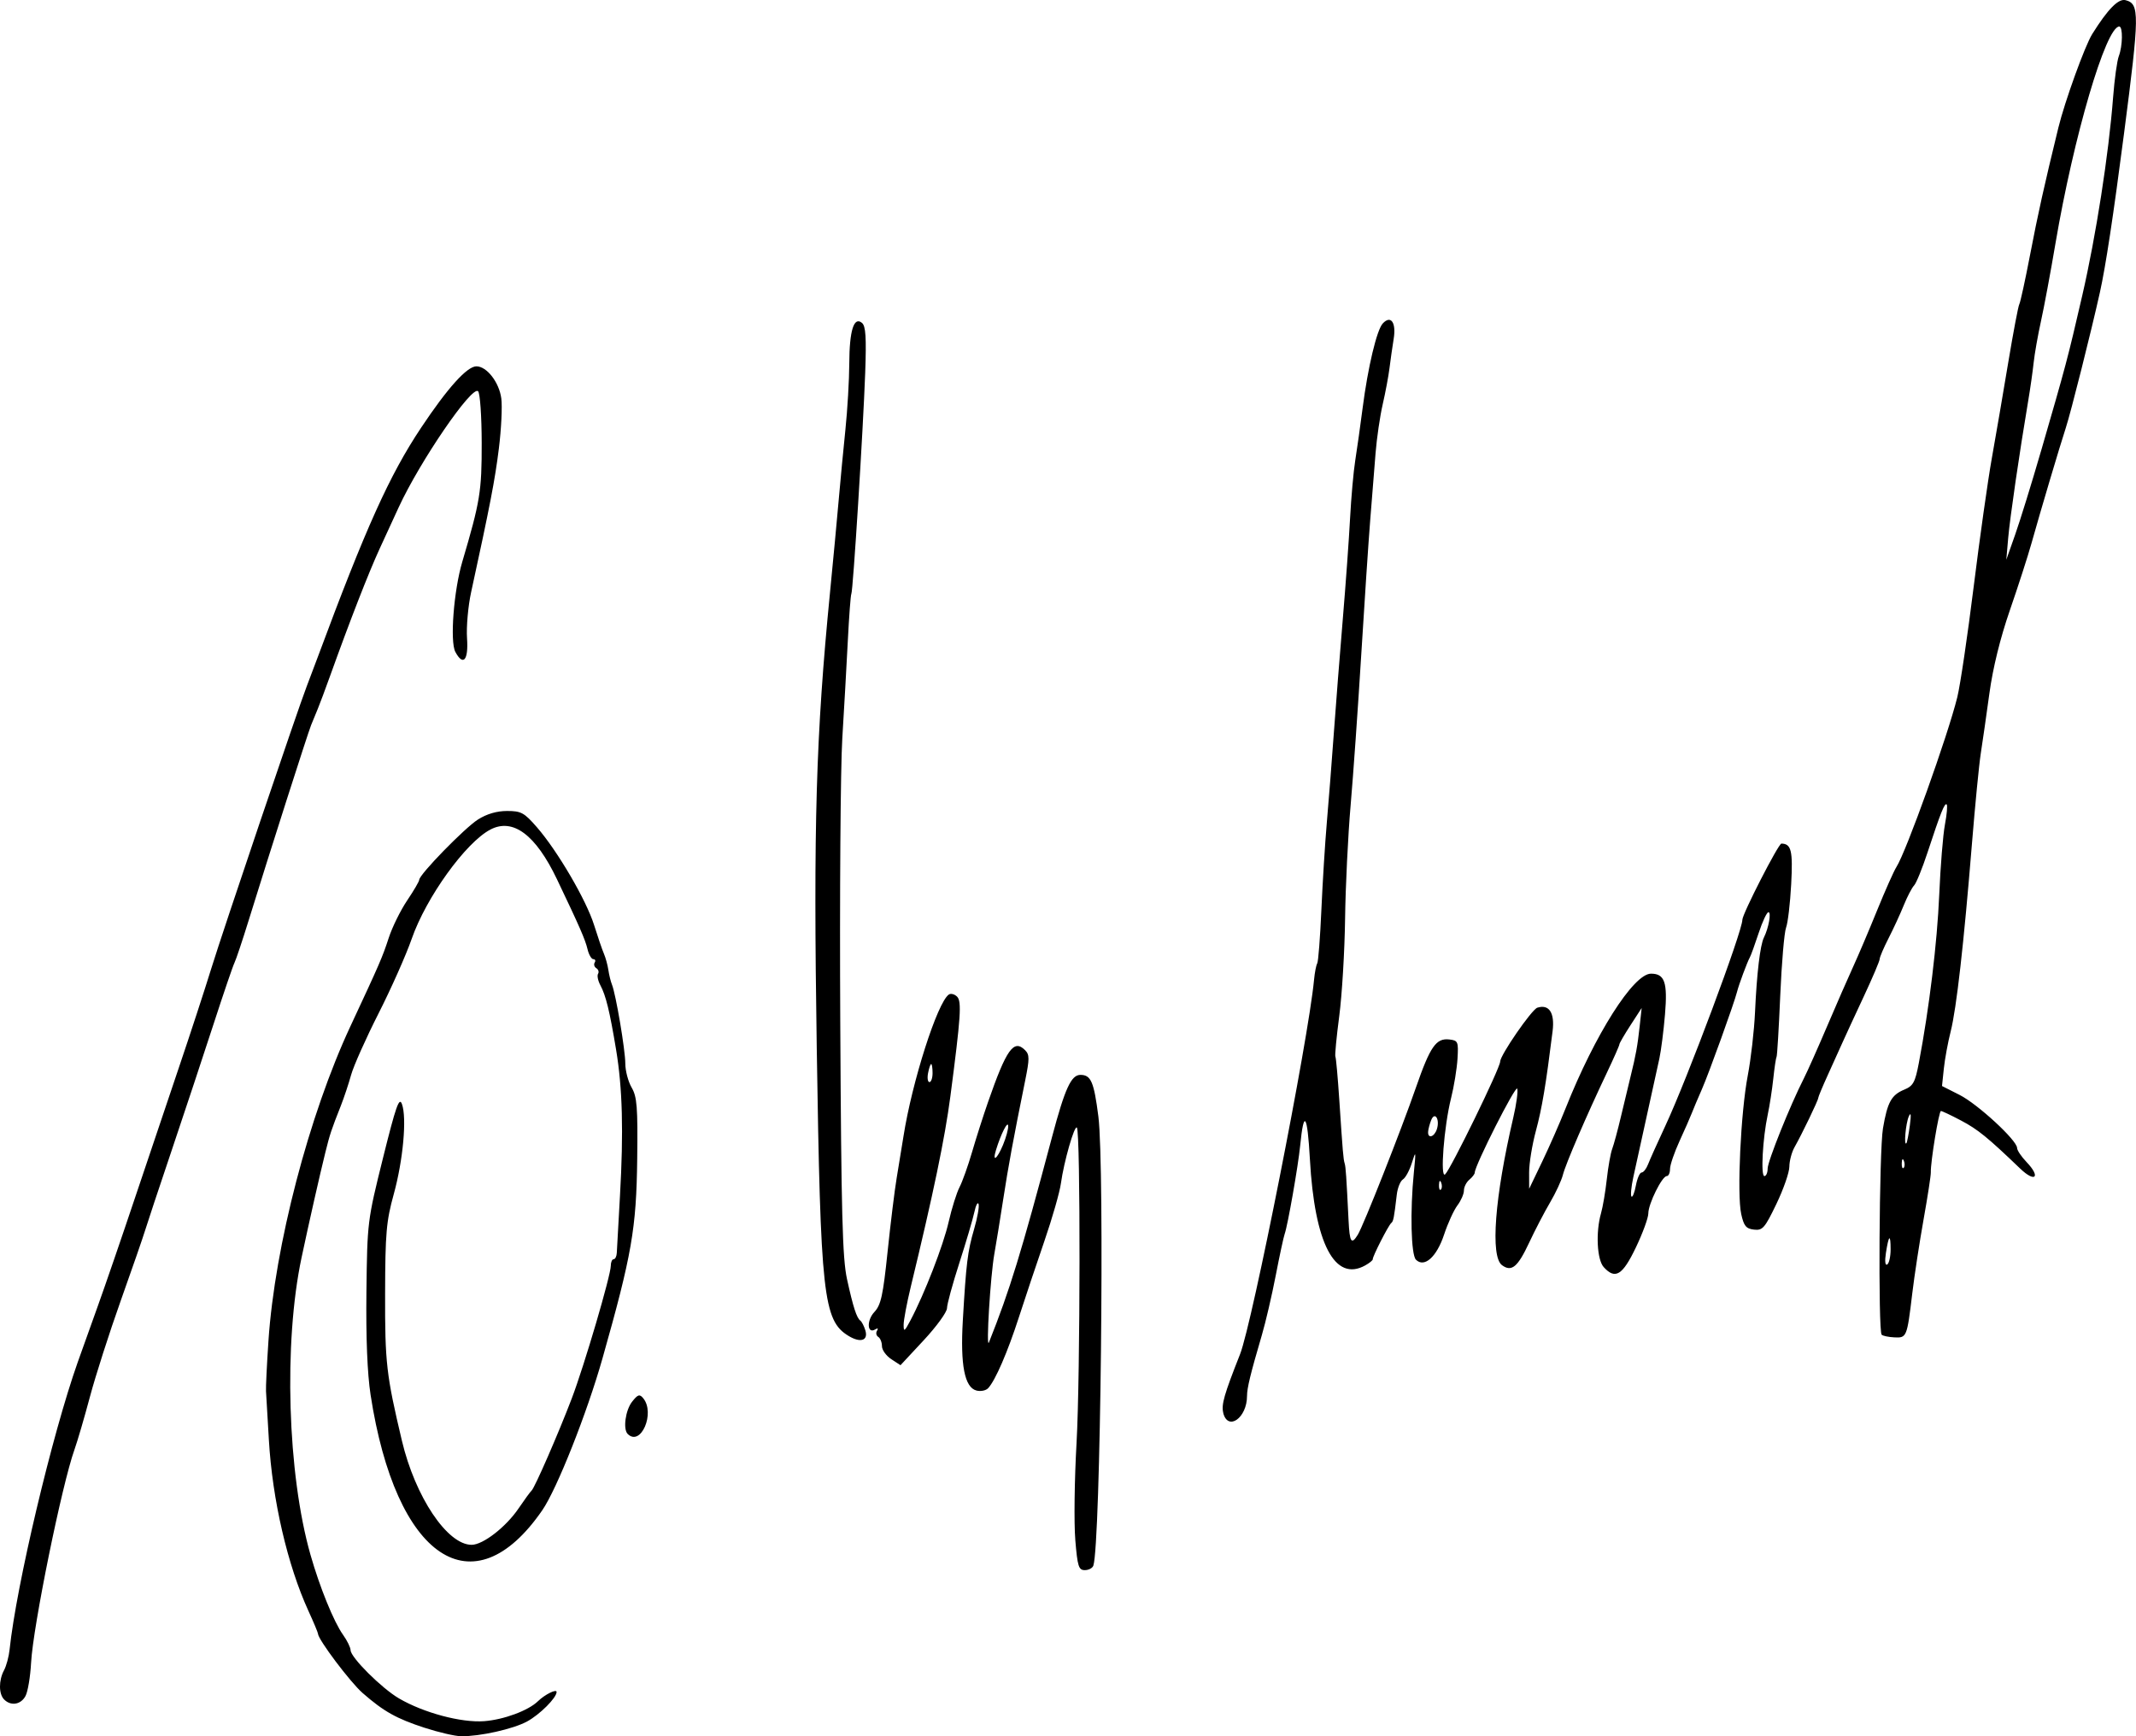
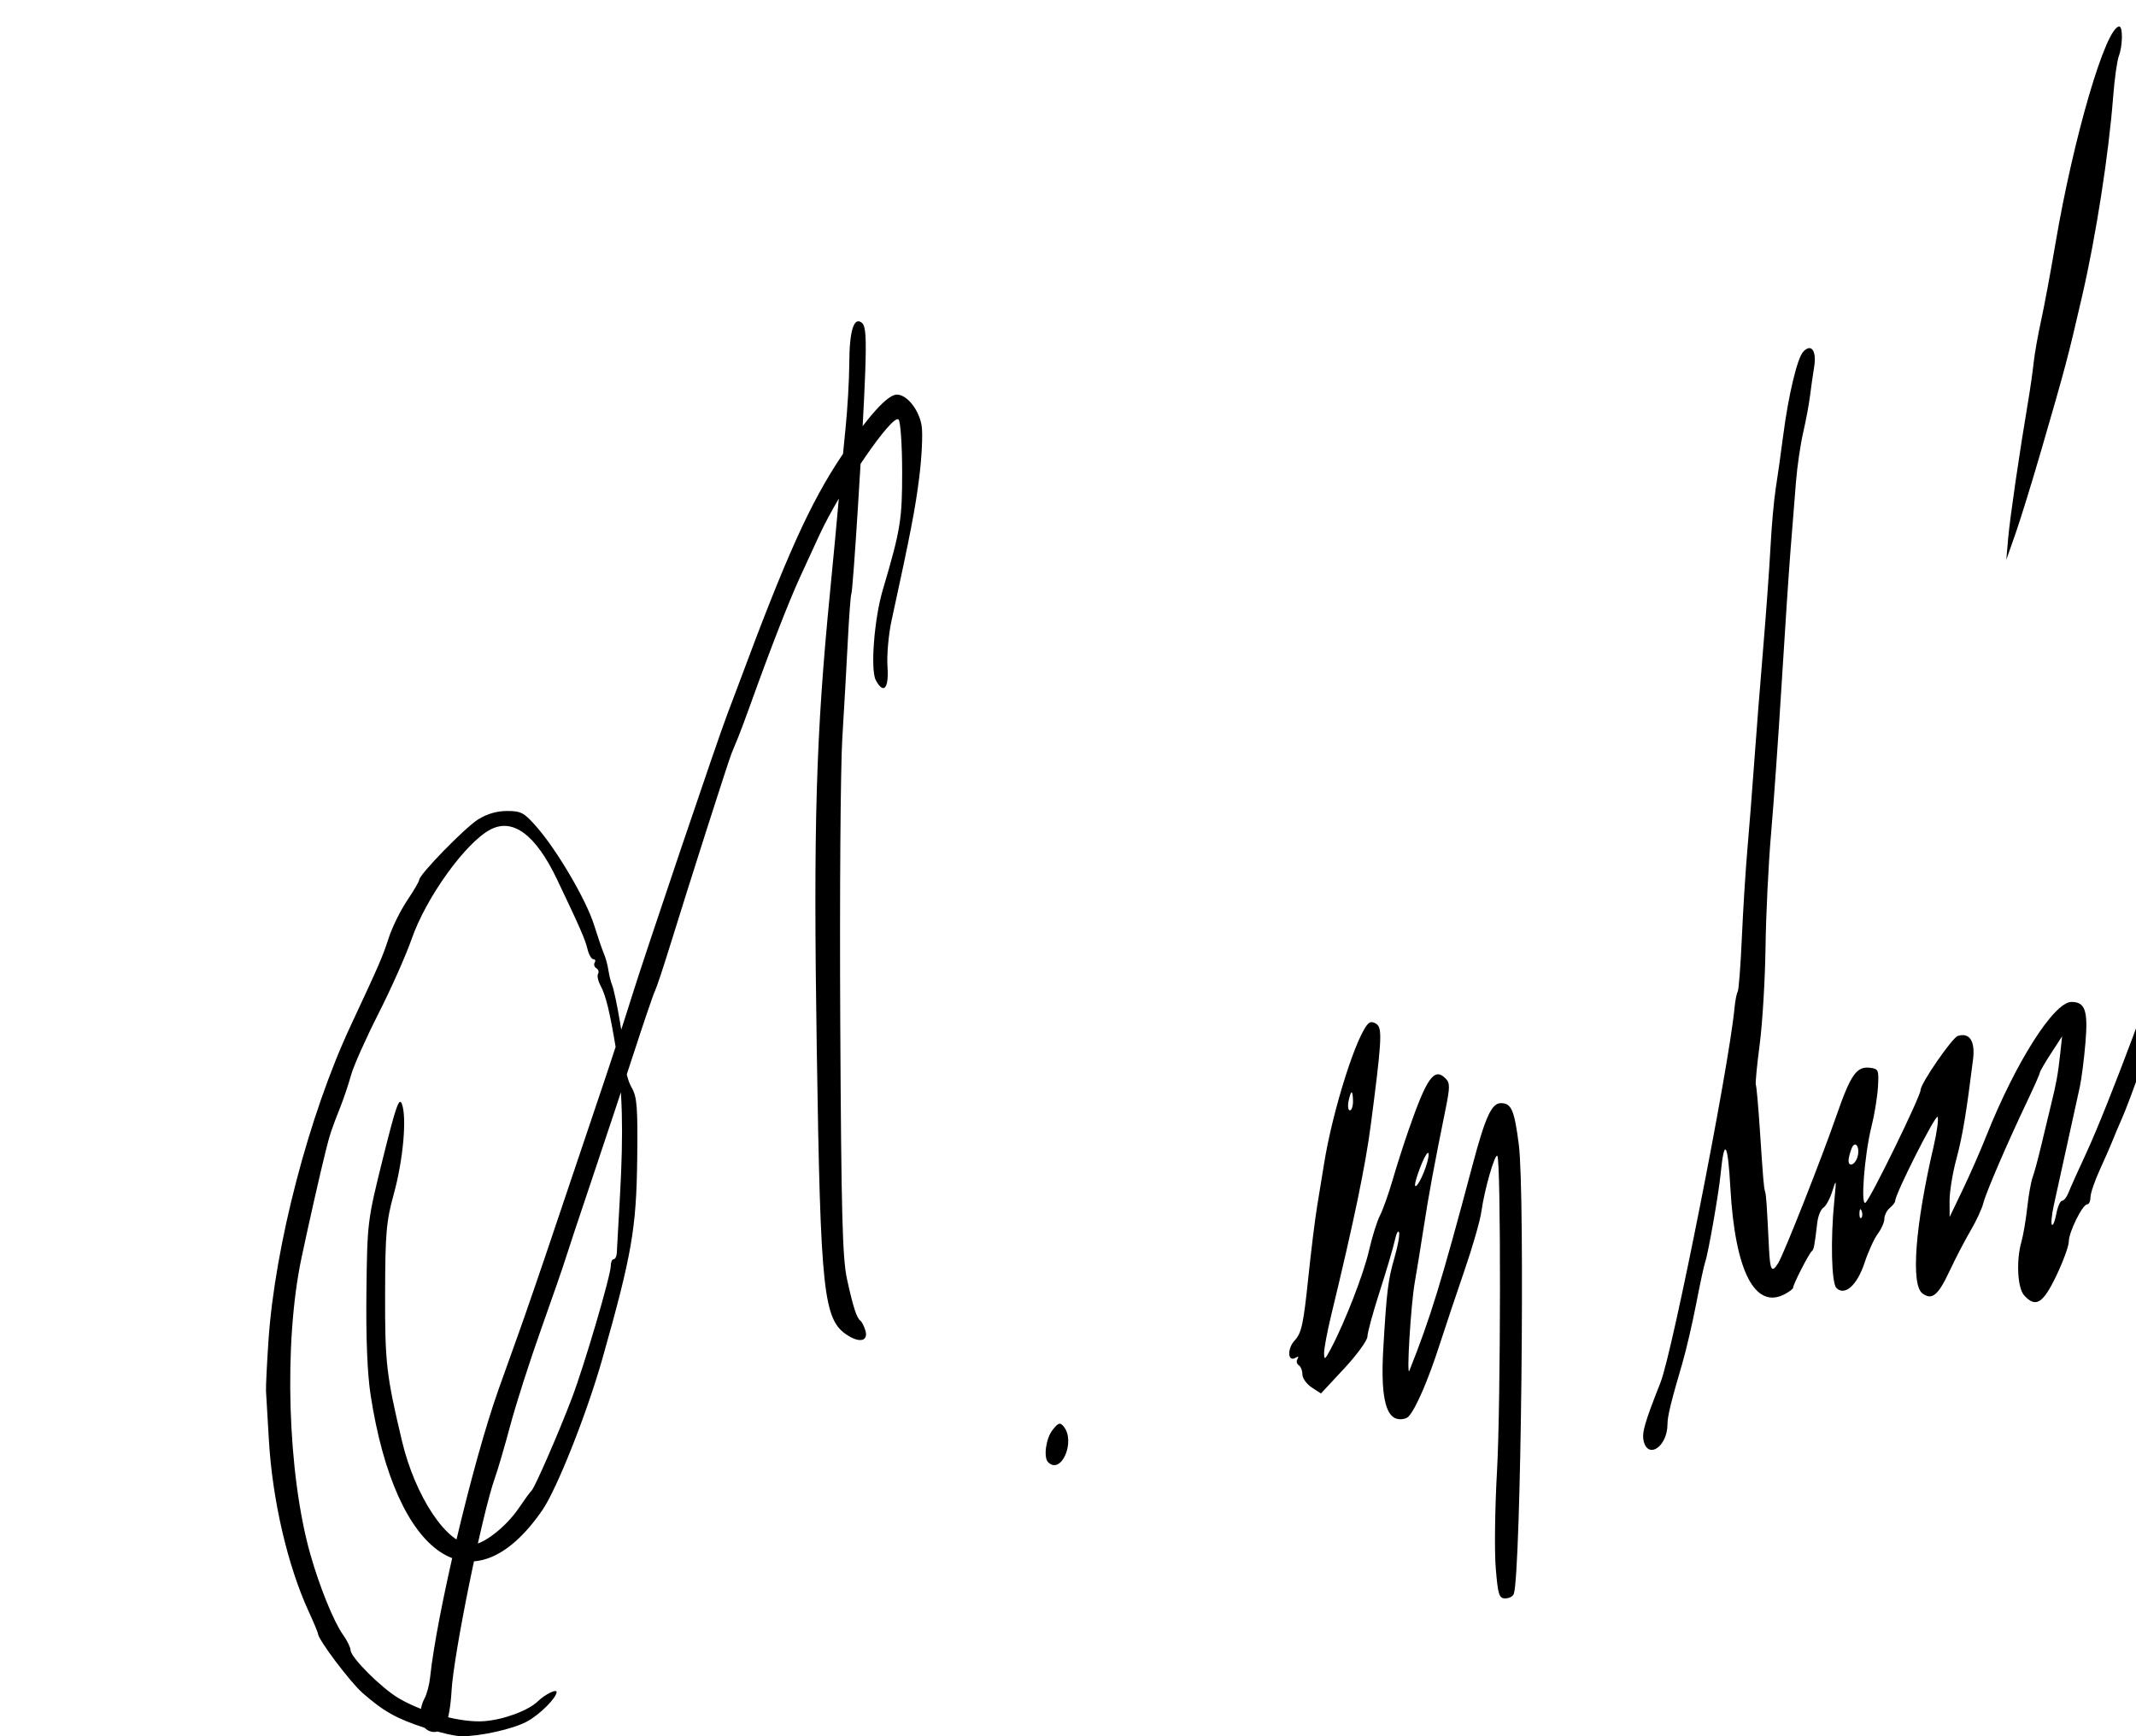
<svg xmlns="http://www.w3.org/2000/svg" xmlns:ns1="http://www.inkscape.org/namespaces/inkscape" xmlns:ns2="http://sodipodi.sourceforge.net/DTD/sodipodi-0.dtd" width="156.324mm" height="127.079mm" viewBox="0 0 156.324 127.079" version="1.1" id="svg5" ns1:version="1.1.1 (3bf5ae0d25, 2021-09-20)" ns2:docname="drawing.svg">
  <ns2:namedview id="namedview7" pagecolor="#505050" bordercolor="#eeeeee" borderopacity="1" ns1:pageshadow="0" ns1:pageopacity="0" ns1:pagecheckerboard="0" ns1:document-units="mm" showgrid="false" fit-margin-top="0" fit-margin-left="0" fit-margin-right="0" fit-margin-bottom="0" ns1:zoom="0.64052329" ns1:cx="451.9742" ns1:cy="288.04573" ns1:window-width="1920" ns1:window-height="1057" ns1:window-x="-8" ns1:window-y="-8" ns1:window-maximized="1" ns1:current-layer="layer1" />
  <defs id="defs2" />
  <g ns1:label="Layer 1" ns1:groupmode="layer" id="layer1" transform="translate(140.378,-159.076)">
-     <path style="fill:#000000;stroke-width:0.265" d="m -109.302,285.536 c -2.071,-0.678 -2.987,-1.191 -4.537,-2.545 -0.909,-0.794 -3.268,-3.929 -3.268,-4.343 0,-0.076 -0.314,-0.826 -0.698,-1.666 -1.536,-3.359 -2.639,-8.124 -2.895,-12.512 -0.098,-1.673 -0.192,-3.281 -0.21,-3.572 -0.018,-0.291 0.063,-1.957 0.18,-3.702 0.465,-6.927 2.964,-16.511 6.004,-23.021 2.135,-4.574 2.336,-5.037 2.797,-6.452 0.255,-0.784 0.862,-2.016 1.348,-2.739 0.486,-0.722 0.884,-1.403 0.884,-1.513 0,-0.383 3.314,-3.786 4.294,-4.41 0.649,-0.413 1.38,-0.628 2.135,-0.628 1.032,0 1.254,0.121 2.188,1.195 1.51,1.737 3.609,5.327 4.179,7.149 0.272,0.868 0.596,1.816 0.722,2.107 0.125,0.291 0.272,0.827 0.325,1.191 0.054,0.364 0.171,0.84 0.26,1.058 0.285,0.697 0.977,4.786 0.979,5.784 7.94e-4,0.53 0.209,1.32 0.463,1.757 0.396,0.68 0.454,1.427 0.408,5.231 -0.061,5.092 -0.396,7.016 -2.547,14.613 -1.13,3.992 -3.329,9.539 -4.397,11.091 -5.065,7.361 -10.726,3.558 -12.569,-8.445 -0.239,-1.555 -0.344,-4.171 -0.304,-7.541 0.061,-5.104 0.074,-5.209 1.209,-9.776 0.946,-3.807 1.19,-4.503 1.388,-3.969 0.372,0.999 0.09,4.111 -0.597,6.601 -0.547,1.983 -0.622,2.843 -0.633,7.276 -0.013,5.064 0.089,5.954 1.23,10.77 0.974,4.112 3.322,7.618 5.101,7.618 0.834,0 2.515,-1.303 3.439,-2.667 0.436,-0.643 0.864,-1.229 0.951,-1.302 0.221,-0.186 1.979,-4.217 2.941,-6.747 0.919,-2.414 2.856,-9.004 2.856,-9.714 0,-0.26 0.094,-0.473 0.208,-0.473 0.114,0 0.218,-0.208 0.23,-0.463 0.012,-0.255 0.117,-2.13 0.232,-4.167 0.269,-4.736 0.185,-7.891 -0.285,-10.716 -0.469,-2.821 -0.746,-3.953 -1.15,-4.708 -0.175,-0.327 -0.251,-0.703 -0.169,-0.835 0.082,-0.132 0.026,-0.317 -0.124,-0.41 -0.15,-0.093 -0.205,-0.28 -0.121,-0.415 0.084,-0.135 0.039,-0.246 -0.099,-0.246 -0.138,0 -0.33,-0.327 -0.425,-0.728 -0.17,-0.714 -0.57,-1.63 -2.238,-5.123 -1.555,-3.258 -3.222,-4.502 -4.873,-3.636 -1.81,0.949 -4.704,4.969 -5.758,8 -0.411,1.181 -1.502,3.636 -2.425,5.455 -0.922,1.819 -1.826,3.843 -2.008,4.498 -0.182,0.655 -0.519,1.667 -0.748,2.249 -0.714,1.809 -0.803,2.079 -1.141,3.44 -0.394,1.585 -1.194,5.12 -1.736,7.673 -1.326,6.238 -1.038,15.842 0.652,21.771 0.677,2.375 1.704,4.899 2.379,5.847 0.303,0.425 0.552,0.934 0.554,1.13 0.005,0.526 2.267,2.782 3.537,3.526 1.8,1.055 4.568,1.795 6.239,1.669 1.434,-0.108 3.233,-0.775 3.934,-1.458 0.507,-0.494 1.369,-0.922 1.367,-0.679 -0.003,0.428 -1.223,1.648 -2.158,2.158 -1.018,0.555 -3.46,1.101 -4.835,1.081 -0.446,-0.007 -1.645,-0.285 -2.663,-0.618 z m -30.771,-2.069 c -0.403,-0.403 -0.408,-1.401 -0.009,-2.145 0.169,-0.317 0.352,-0.993 0.405,-1.504 0.491,-4.683 3.107,-15.722 4.986,-21.037 0.257,-0.728 0.917,-2.573 1.467,-4.101 0.549,-1.528 1.777,-5.1 2.727,-7.938 0.951,-2.838 2.394,-7.124 3.209,-9.525 0.814,-2.401 1.885,-5.675 2.379,-7.276 0.861,-2.789 6.341,-18.991 6.98,-20.637 0.169,-0.437 0.529,-1.389 0.799,-2.117 3.52,-9.479 5.249,-13.319 7.567,-16.801 1.942,-2.917 3.366,-4.498 4.051,-4.498 0.758,0 1.664,1.166 1.822,2.347 0.079,0.592 -5.3e-4,2.241 -0.178,3.664 -0.288,2.316 -0.643,4.156 -2.032,10.526 -0.222,1.019 -0.356,2.537 -0.298,3.373 0.111,1.609 -0.281,2.063 -0.856,0.99 -0.403,-0.753 -0.117,-4.479 0.506,-6.586 1.31,-4.433 1.428,-5.154 1.423,-8.708 -0.003,-1.938 -0.121,-3.64 -0.263,-3.782 -0.446,-0.446 -4.254,5.12 -5.812,8.496 -0.302,0.655 -0.932,2.024 -1.4,3.043 -0.811,1.766 -2.164,5.241 -3.607,9.26 -0.366,1.019 -0.777,2.12 -0.914,2.447 -0.137,0.327 -0.357,0.863 -0.489,1.191 -0.25,0.622 -3.069,9.438 -4.548,14.221 -0.472,1.528 -0.95,2.957 -1.061,3.175 -0.111,0.218 -0.802,2.242 -1.534,4.498 -0.733,2.256 -2.102,6.387 -3.044,9.181 -0.942,2.794 -1.831,5.473 -1.977,5.953 -0.145,0.48 -0.942,2.778 -1.771,5.107 -0.829,2.328 -1.84,5.483 -2.248,7.011 -0.408,1.528 -0.918,3.27 -1.133,3.872 -0.924,2.583 -3.036,12.958 -3.177,15.609 -0.054,1.019 -0.238,2.113 -0.408,2.431 -0.34,0.635 -1.065,0.756 -1.561,0.26 z m 78.391,-11.695 c -0.102,-1.223 -0.061,-4.408 0.091,-7.078 0.277,-4.862 0.295,-22.818 0.024,-23.09 -0.182,-0.182 -0.949,2.501 -1.167,4.08 -0.09,0.655 -0.636,2.56 -1.212,4.233 -0.576,1.673 -1.413,4.174 -1.86,5.556 -0.83,2.568 -1.724,4.634 -2.253,5.205 -0.163,0.176 -0.549,0.254 -0.858,0.173 -0.866,-0.226 -1.185,-1.863 -0.997,-5.113 0.244,-4.208 0.348,-5.058 0.826,-6.701 0.242,-0.831 0.389,-1.658 0.327,-1.837 -0.062,-0.179 -0.202,0.091 -0.311,0.601 -0.109,0.509 -0.603,2.181 -1.098,3.716 -0.495,1.534 -0.901,3.023 -0.902,3.307 -7.93e-4,0.285 -0.767,1.34 -1.702,2.345 l -1.701,1.828 -0.679,-0.445 c -0.373,-0.245 -0.679,-0.673 -0.679,-0.952 0,-0.279 -0.121,-0.582 -0.269,-0.674 -0.148,-0.091 -0.189,-0.295 -0.091,-0.453 0.106,-0.172 0.054,-0.211 -0.13,-0.097 -0.593,0.366 -0.644,-0.655 -0.064,-1.273 0.482,-0.513 0.634,-1.208 0.968,-4.418 0.218,-2.095 0.518,-4.524 0.665,-5.397 0.148,-0.873 0.372,-2.242 0.497,-3.043 0.628,-3.997 2.477,-9.783 3.315,-10.375 0.147,-0.104 0.421,-0.035 0.609,0.153 0.347,0.347 0.271,1.476 -0.494,7.312 -0.4,3.046 -1.243,7.101 -2.897,13.928 -0.287,1.185 -0.522,2.433 -0.522,2.774 0,0.542 0.062,0.504 0.489,-0.302 1.034,-1.948 2.412,-5.496 2.803,-7.216 0.225,-0.988 0.584,-2.134 0.797,-2.548 0.214,-0.413 0.626,-1.569 0.917,-2.569 0.291,-1 0.818,-2.652 1.173,-3.67 1.348,-3.874 1.881,-4.62 2.709,-3.793 0.33,0.33 0.331,0.626 0.008,2.219 -0.869,4.288 -1.226,6.221 -1.611,8.718 -0.224,1.455 -0.515,3.244 -0.646,3.975 -0.287,1.601 -0.619,7.038 -0.395,6.476 1.533,-3.844 2.348,-6.497 4.623,-15.056 0.936,-3.52 1.395,-4.523 2.071,-4.523 0.773,0 0.988,0.498 1.314,3.043 0.468,3.656 0.159,31.301 -0.367,32.874 -0.061,0.182 -0.342,0.331 -0.624,0.331 -0.453,0 -0.536,-0.262 -0.699,-2.223 z m -5.29,-28.898 c 0.22,-0.527 0.391,-1.152 0.379,-1.389 -0.021,-0.423 -0.528,0.575 -0.89,1.752 -0.291,0.947 0.071,0.69 0.511,-0.363 z m -5.156,-5.259 c 0,-0.364 -0.046,-0.661 -0.101,-0.661 -0.056,0 -0.158,0.298 -0.228,0.661 -0.07,0.364 -0.024,0.661 0.101,0.661 0.125,0 0.228,-0.298 0.228,-0.661 z m -22.313,26.414 c -0.353,-0.353 -0.164,-1.741 0.323,-2.359 0.421,-0.535 0.548,-0.576 0.811,-0.259 0.902,1.086 -0.176,3.575 -1.134,2.617 z m 43.588,-1.547 c -0.15,-0.597 0.058,-1.324 1.228,-4.287 0.902,-2.285 5.001,-23.021 5.414,-27.39 0.051,-0.544 0.157,-1.091 0.235,-1.217 0.078,-0.126 0.214,-1.884 0.303,-3.907 0.089,-2.023 0.27,-4.928 0.403,-6.456 0.133,-1.528 0.362,-4.445 0.508,-6.482 0.147,-2.037 0.441,-5.788 0.655,-8.334 0.214,-2.547 0.455,-5.88 0.535,-7.408 0.081,-1.528 0.251,-3.433 0.379,-4.233 0.128,-0.8 0.371,-2.527 0.54,-3.836 0.387,-2.995 1.035,-5.712 1.474,-6.183 0.591,-0.634 0.991,-0.071 0.798,1.123 -0.097,0.6 -0.235,1.567 -0.307,2.15 -0.072,0.582 -0.295,1.773 -0.496,2.646 -0.201,0.873 -0.436,2.48 -0.523,3.572 -0.087,1.091 -0.263,3.294 -0.391,4.895 -0.128,1.601 -0.425,6.066 -0.661,9.922 -0.236,3.856 -0.585,8.797 -0.775,10.98 -0.19,2.183 -0.372,5.909 -0.404,8.281 -0.032,2.372 -0.224,5.577 -0.427,7.124 -0.203,1.547 -0.33,2.88 -0.283,2.964 0.048,0.084 0.177,1.521 0.288,3.195 0.255,3.86 0.293,4.307 0.392,4.63 0.079,0.256 0.124,0.927 0.284,4.167 0.08,1.61 0.205,1.807 0.672,1.058 0.41,-0.656 3.167,-7.636 4.259,-10.782 1.045,-3.009 1.477,-3.631 2.445,-3.518 0.636,0.074 0.671,0.156 0.598,1.402 -0.043,0.728 -0.256,2.037 -0.475,2.91 -0.516,2.058 -0.813,5.923 -0.427,5.556 0.422,-0.401 4.023,-7.782 4.023,-8.247 0,-0.467 2.309,-3.817 2.721,-3.947 0.863,-0.274 1.284,0.374 1.117,1.718 -0.49,3.934 -0.777,5.647 -1.222,7.296 -0.274,1.016 -0.497,2.385 -0.496,3.043 l 0.003,1.196 0.952,-1.984 c 0.524,-1.091 1.294,-2.845 1.712,-3.898 2.153,-5.42 4.97,-9.861 6.253,-9.861 1.003,0 1.221,0.631 1.025,2.976 -0.1,1.193 -0.285,2.649 -0.412,3.235 -0.127,0.586 -0.546,2.494 -0.931,4.24 -0.385,1.746 -0.825,3.748 -0.977,4.447 -0.152,0.7 -0.212,1.337 -0.133,1.416 0.079,0.079 0.224,-0.285 0.322,-0.809 0.098,-0.524 0.288,-0.953 0.42,-0.953 0.133,0 0.344,-0.268 0.47,-0.595 0.125,-0.327 0.7,-1.607 1.277,-2.844 1.594,-3.419 5.626,-14.209 5.626,-15.057 0,-0.429 2.641,-5.582 2.858,-5.577 0.725,0.016 0.845,0.516 0.715,2.973 -0.074,1.401 -0.243,2.831 -0.375,3.179 -0.132,0.348 -0.324,2.587 -0.426,4.977 -0.102,2.39 -0.224,4.41 -0.271,4.489 -0.047,0.079 -0.154,0.794 -0.238,1.587 -0.084,0.794 -0.267,1.979 -0.407,2.634 -0.371,1.741 -0.521,4.498 -0.245,4.498 0.131,0 0.239,-0.249 0.239,-0.553 0,-0.527 1.644,-4.621 2.647,-6.591 0.259,-0.509 1.029,-2.236 1.711,-3.836 0.682,-1.601 1.541,-3.565 1.909,-4.366 0.368,-0.8 1.152,-2.646 1.743,-4.101 0.591,-1.455 1.229,-2.886 1.417,-3.181 0.716,-1.117 3.761,-9.612 4.454,-12.43 0.215,-0.873 0.753,-4.505 1.196,-8.07 0.443,-3.565 1.04,-7.792 1.326,-9.393 0.286,-1.601 0.826,-4.747 1.199,-6.992 0.374,-2.245 0.741,-4.182 0.816,-4.303 0.075,-0.122 0.428,-1.738 0.784,-3.591 0.587,-3.058 1.036,-5.079 2.073,-9.323 0.47,-1.926 1.944,-6 2.48,-6.858 1.144,-1.83 1.918,-2.615 2.442,-2.478 1.031,0.27 1.022,1.004 -0.112,9.733 -0.791,6.091 -1.348,9.756 -1.767,11.642 -0.643,2.891 -2.129,8.798 -2.496,9.922 -0.456,1.398 -1.828,6.013 -2.517,8.467 -0.265,0.946 -0.977,3.149 -1.581,4.895 -0.704,2.036 -1.241,4.219 -1.496,6.085 -0.219,1.601 -0.501,3.565 -0.627,4.366 -0.126,0.8 -0.417,3.777 -0.648,6.615 -0.597,7.353 -1.133,12.078 -1.558,13.758 -0.203,0.8 -0.429,2.026 -0.501,2.723 l -0.133,1.268 1.289,0.653 c 1.327,0.673 4.205,3.327 4.205,3.879 0,0.171 0.311,0.635 0.691,1.031 1.065,1.111 0.641,1.541 -0.469,0.476 -2.373,-2.278 -3.087,-2.86 -4.321,-3.512 -0.726,-0.384 -1.39,-0.698 -1.474,-0.698 -0.151,0 -0.765,3.732 -0.74,4.498 0.007,0.218 -0.231,1.766 -0.53,3.44 -0.299,1.673 -0.672,4.114 -0.829,5.424 -0.383,3.198 -0.405,3.252 -1.314,3.206 -0.422,-0.021 -0.838,-0.109 -0.924,-0.195 -0.263,-0.263 -0.18,-13.494 0.095,-15.103 0.328,-1.919 0.616,-2.444 1.556,-2.833 0.658,-0.272 0.799,-0.531 1.07,-1.955 0.761,-4.004 1.343,-8.809 1.492,-12.309 0.089,-2.084 0.276,-4.395 0.417,-5.136 0.141,-0.741 0.199,-1.404 0.129,-1.473 -0.146,-0.146 -0.441,0.591 -1.404,3.519 -0.383,1.164 -0.825,2.248 -0.982,2.409 -0.157,0.161 -0.498,0.815 -0.758,1.455 -0.259,0.64 -0.762,1.729 -1.116,2.42 -0.354,0.691 -0.644,1.37 -0.644,1.508 0,0.138 -0.518,1.359 -1.151,2.712 -0.633,1.353 -1.337,2.877 -1.565,3.386 -0.227,0.509 -0.722,1.603 -1.098,2.43 -0.376,0.827 -0.684,1.568 -0.684,1.646 0,0.168 -1.199,2.656 -1.733,3.597 -0.207,0.364 -0.377,1.006 -0.38,1.427 -0.002,0.421 -0.429,1.649 -0.948,2.728 -0.854,1.775 -1.01,1.954 -1.643,1.88 -0.578,-0.068 -0.74,-0.266 -0.932,-1.14 -0.318,-1.447 -0.035,-7.453 0.479,-10.135 0.231,-1.208 0.47,-3.292 0.531,-4.63 0.129,-2.853 0.375,-4.919 0.652,-5.476 0.347,-0.697 0.553,-1.852 0.331,-1.852 -0.118,0 -0.439,0.685 -0.714,1.521 -0.275,0.837 -0.566,1.64 -0.648,1.786 -0.189,0.337 -0.804,1.992 -0.934,2.514 -0.205,0.825 -2.073,6.002 -2.577,7.144 -0.289,0.655 -0.616,1.429 -0.727,1.72 -0.11,0.291 -0.516,1.216 -0.902,2.056 -0.386,0.84 -0.701,1.763 -0.701,2.051 0,0.288 -0.107,0.523 -0.238,0.523 -0.345,0 -1.35,2.03 -1.35,2.728 0,0.327 -0.412,1.454 -0.916,2.505 -0.976,2.036 -1.508,2.358 -2.351,1.427 -0.491,-0.543 -0.591,-2.557 -0.196,-3.935 0.133,-0.464 0.324,-1.589 0.424,-2.499 0.1,-0.91 0.278,-1.909 0.396,-2.218 0.118,-0.31 0.409,-1.387 0.646,-2.394 0.238,-1.007 0.55,-2.307 0.694,-2.889 0.391,-1.581 0.512,-2.247 0.671,-3.704 l 0.144,-1.323 -0.815,1.256 c -0.448,0.691 -0.815,1.323 -0.815,1.405 0,0.082 -0.407,1.005 -0.904,2.051 -1.514,3.184 -3.031,6.706 -3.23,7.498 -0.104,0.413 -0.526,1.323 -0.939,2.023 -0.413,0.7 -1.102,2.026 -1.533,2.946 -0.835,1.786 -1.283,2.158 -1.982,1.646 -0.869,-0.635 -0.539,-4.966 0.823,-10.805 0.227,-0.973 0.357,-1.925 0.289,-2.117 -0.107,-0.303 -3.108,5.627 -3.108,6.14 0,0.106 -0.179,0.342 -0.397,0.523 -0.218,0.181 -0.397,0.537 -0.397,0.79 0,0.254 -0.215,0.745 -0.477,1.092 -0.262,0.347 -0.701,1.307 -0.974,2.134 -0.544,1.644 -1.448,2.451 -2.06,1.839 -0.36,-0.36 -0.437,-3.551 -0.153,-6.384 0.159,-1.587 0.148,-1.642 -0.142,-0.712 -0.173,0.554 -0.469,1.104 -0.658,1.22 -0.189,0.117 -0.391,0.616 -0.449,1.109 -0.204,1.734 -0.247,1.956 -0.409,2.087 -0.205,0.167 -1.378,2.467 -1.349,2.646 0.012,0.073 -0.238,0.277 -0.556,0.454 -2.223,1.236 -3.703,-1.603 -4.045,-7.764 -0.185,-3.336 -0.449,-3.705 -0.713,-0.998 -0.142,1.458 -0.913,5.848 -1.133,6.455 -0.079,0.218 -0.374,1.587 -0.655,3.043 -0.281,1.456 -0.739,3.421 -1.017,4.367 -0.832,2.834 -1.084,3.869 -1.084,4.45 0,1.608 -1.402,2.601 -1.744,1.235 z m 48.84,-11.963 c 0,-1.171 -0.139,-1.065 -0.344,0.264 -0.092,0.595 -0.054,0.936 0.095,0.844 0.137,-0.085 0.249,-0.583 0.249,-1.108 z m -32.892,-4.885 c -0.085,-0.211 -0.147,-0.148 -0.16,0.16 -0.011,0.279 0.051,0.435 0.139,0.347 0.088,-0.088 0.097,-0.316 0.021,-0.507 z m 33.867,-1.587 c -0.085,-0.211 -0.147,-0.148 -0.16,0.16 -0.011,0.279 0.051,0.435 0.139,0.347 0.088,-0.088 0.097,-0.316 0.021,-0.507 z m 0.432,-2.596 c 0.105,-0.795 0.08,-1.015 -0.077,-0.661 -0.224,0.505 -0.375,2.192 -0.176,1.962 0.052,-0.061 0.166,-0.646 0.253,-1.301 z m -34.613,0.267 c 0.232,-0.73 -0.158,-1.324 -0.423,-0.646 -0.11,0.281 -0.209,0.66 -0.219,0.842 -0.03,0.53 0.459,0.381 0.642,-0.196 z M 8.99,192.107 c 1.848,-6.372 1.944,-6.732 3.017,-11.377 1.009,-4.368 1.944,-10.374 2.265,-14.552 0.101,-1.31 0.288,-2.657 0.416,-2.994 0.286,-0.751 0.306,-2.166 0.032,-2.166 -0.975,0 -3.34,8.046 -4.67,15.888 -0.356,2.103 -0.832,4.657 -1.058,5.675 -0.225,1.019 -0.467,2.388 -0.537,3.043 -0.07,0.655 -0.248,1.905 -0.396,2.778 -0.638,3.774 -1.34,8.586 -1.467,10.054 l -0.137,1.587 0.653,-1.852 c 0.359,-1.019 1.206,-3.757 1.881,-6.085 z M -78.276,256.853 c -1.851,-1.123 -2.051,-2.932 -2.328,-21.09 -0.25,-16.356 -0.061,-22.821 0.972,-33.337 0.229,-2.328 0.514,-5.364 0.634,-6.747 0.12,-1.382 0.342,-3.704 0.492,-5.159 0.151,-1.455 0.278,-3.636 0.283,-4.846 0.01,-2.411 0.338,-3.455 0.93,-2.963 0.275,0.228 0.328,1.052 0.235,3.655 -0.149,4.158 -0.889,15.976 -1.014,16.177 -0.05,0.081 -0.167,1.636 -0.259,3.455 -0.092,1.819 -0.274,5.034 -0.404,7.144 -0.13,2.11 -0.197,11.456 -0.148,20.77 0.073,13.99 0.159,17.255 0.494,18.785 0.447,2.042 0.705,2.843 0.981,3.043 0.1,0.073 0.261,0.386 0.358,0.696 0.235,0.755 -0.344,0.953 -1.226,0.418 z" id="path2528" />
+     <path style="fill:#000000;stroke-width:0.265" d="m -109.302,285.536 c -2.071,-0.678 -2.987,-1.191 -4.537,-2.545 -0.909,-0.794 -3.268,-3.929 -3.268,-4.343 0,-0.076 -0.314,-0.826 -0.698,-1.666 -1.536,-3.359 -2.639,-8.124 -2.895,-12.512 -0.098,-1.673 -0.192,-3.281 -0.21,-3.572 -0.018,-0.291 0.063,-1.957 0.18,-3.702 0.465,-6.927 2.964,-16.511 6.004,-23.021 2.135,-4.574 2.336,-5.037 2.797,-6.452 0.255,-0.784 0.862,-2.016 1.348,-2.739 0.486,-0.722 0.884,-1.403 0.884,-1.513 0,-0.383 3.314,-3.786 4.294,-4.41 0.649,-0.413 1.38,-0.628 2.135,-0.628 1.032,0 1.254,0.121 2.188,1.195 1.51,1.737 3.609,5.327 4.179,7.149 0.272,0.868 0.596,1.816 0.722,2.107 0.125,0.291 0.272,0.827 0.325,1.191 0.054,0.364 0.171,0.84 0.26,1.058 0.285,0.697 0.977,4.786 0.979,5.784 7.94e-4,0.53 0.209,1.32 0.463,1.757 0.396,0.68 0.454,1.427 0.408,5.231 -0.061,5.092 -0.396,7.016 -2.547,14.613 -1.13,3.992 -3.329,9.539 -4.397,11.091 -5.065,7.361 -10.726,3.558 -12.569,-8.445 -0.239,-1.555 -0.344,-4.171 -0.304,-7.541 0.061,-5.104 0.074,-5.209 1.209,-9.776 0.946,-3.807 1.19,-4.503 1.388,-3.969 0.372,0.999 0.09,4.111 -0.597,6.601 -0.547,1.983 -0.622,2.843 -0.633,7.276 -0.013,5.064 0.089,5.954 1.23,10.77 0.974,4.112 3.322,7.618 5.101,7.618 0.834,0 2.515,-1.303 3.439,-2.667 0.436,-0.643 0.864,-1.229 0.951,-1.302 0.221,-0.186 1.979,-4.217 2.941,-6.747 0.919,-2.414 2.856,-9.004 2.856,-9.714 0,-0.26 0.094,-0.473 0.208,-0.473 0.114,0 0.218,-0.208 0.23,-0.463 0.012,-0.255 0.117,-2.13 0.232,-4.167 0.269,-4.736 0.185,-7.891 -0.285,-10.716 -0.469,-2.821 -0.746,-3.953 -1.15,-4.708 -0.175,-0.327 -0.251,-0.703 -0.169,-0.835 0.082,-0.132 0.026,-0.317 -0.124,-0.41 -0.15,-0.093 -0.205,-0.28 -0.121,-0.415 0.084,-0.135 0.039,-0.246 -0.099,-0.246 -0.138,0 -0.33,-0.327 -0.425,-0.728 -0.17,-0.714 -0.57,-1.63 -2.238,-5.123 -1.555,-3.258 -3.222,-4.502 -4.873,-3.636 -1.81,0.949 -4.704,4.969 -5.758,8 -0.411,1.181 -1.502,3.636 -2.425,5.455 -0.922,1.819 -1.826,3.843 -2.008,4.498 -0.182,0.655 -0.519,1.667 -0.748,2.249 -0.714,1.809 -0.803,2.079 -1.141,3.44 -0.394,1.585 -1.194,5.12 -1.736,7.673 -1.326,6.238 -1.038,15.842 0.652,21.771 0.677,2.375 1.704,4.899 2.379,5.847 0.303,0.425 0.552,0.934 0.554,1.13 0.005,0.526 2.267,2.782 3.537,3.526 1.8,1.055 4.568,1.795 6.239,1.669 1.434,-0.108 3.233,-0.775 3.934,-1.458 0.507,-0.494 1.369,-0.922 1.367,-0.679 -0.003,0.428 -1.223,1.648 -2.158,2.158 -1.018,0.555 -3.46,1.101 -4.835,1.081 -0.446,-0.007 -1.645,-0.285 -2.663,-0.618 z c -0.403,-0.403 -0.408,-1.401 -0.009,-2.145 0.169,-0.317 0.352,-0.993 0.405,-1.504 0.491,-4.683 3.107,-15.722 4.986,-21.037 0.257,-0.728 0.917,-2.573 1.467,-4.101 0.549,-1.528 1.777,-5.1 2.727,-7.938 0.951,-2.838 2.394,-7.124 3.209,-9.525 0.814,-2.401 1.885,-5.675 2.379,-7.276 0.861,-2.789 6.341,-18.991 6.98,-20.637 0.169,-0.437 0.529,-1.389 0.799,-2.117 3.52,-9.479 5.249,-13.319 7.567,-16.801 1.942,-2.917 3.366,-4.498 4.051,-4.498 0.758,0 1.664,1.166 1.822,2.347 0.079,0.592 -5.3e-4,2.241 -0.178,3.664 -0.288,2.316 -0.643,4.156 -2.032,10.526 -0.222,1.019 -0.356,2.537 -0.298,3.373 0.111,1.609 -0.281,2.063 -0.856,0.99 -0.403,-0.753 -0.117,-4.479 0.506,-6.586 1.31,-4.433 1.428,-5.154 1.423,-8.708 -0.003,-1.938 -0.121,-3.64 -0.263,-3.782 -0.446,-0.446 -4.254,5.12 -5.812,8.496 -0.302,0.655 -0.932,2.024 -1.4,3.043 -0.811,1.766 -2.164,5.241 -3.607,9.26 -0.366,1.019 -0.777,2.12 -0.914,2.447 -0.137,0.327 -0.357,0.863 -0.489,1.191 -0.25,0.622 -3.069,9.438 -4.548,14.221 -0.472,1.528 -0.95,2.957 -1.061,3.175 -0.111,0.218 -0.802,2.242 -1.534,4.498 -0.733,2.256 -2.102,6.387 -3.044,9.181 -0.942,2.794 -1.831,5.473 -1.977,5.953 -0.145,0.48 -0.942,2.778 -1.771,5.107 -0.829,2.328 -1.84,5.483 -2.248,7.011 -0.408,1.528 -0.918,3.27 -1.133,3.872 -0.924,2.583 -3.036,12.958 -3.177,15.609 -0.054,1.019 -0.238,2.113 -0.408,2.431 -0.34,0.635 -1.065,0.756 -1.561,0.26 z m 78.391,-11.695 c -0.102,-1.223 -0.061,-4.408 0.091,-7.078 0.277,-4.862 0.295,-22.818 0.024,-23.09 -0.182,-0.182 -0.949,2.501 -1.167,4.08 -0.09,0.655 -0.636,2.56 -1.212,4.233 -0.576,1.673 -1.413,4.174 -1.86,5.556 -0.83,2.568 -1.724,4.634 -2.253,5.205 -0.163,0.176 -0.549,0.254 -0.858,0.173 -0.866,-0.226 -1.185,-1.863 -0.997,-5.113 0.244,-4.208 0.348,-5.058 0.826,-6.701 0.242,-0.831 0.389,-1.658 0.327,-1.837 -0.062,-0.179 -0.202,0.091 -0.311,0.601 -0.109,0.509 -0.603,2.181 -1.098,3.716 -0.495,1.534 -0.901,3.023 -0.902,3.307 -7.93e-4,0.285 -0.767,1.34 -1.702,2.345 l -1.701,1.828 -0.679,-0.445 c -0.373,-0.245 -0.679,-0.673 -0.679,-0.952 0,-0.279 -0.121,-0.582 -0.269,-0.674 -0.148,-0.091 -0.189,-0.295 -0.091,-0.453 0.106,-0.172 0.054,-0.211 -0.13,-0.097 -0.593,0.366 -0.644,-0.655 -0.064,-1.273 0.482,-0.513 0.634,-1.208 0.968,-4.418 0.218,-2.095 0.518,-4.524 0.665,-5.397 0.148,-0.873 0.372,-2.242 0.497,-3.043 0.628,-3.997 2.477,-9.783 3.315,-10.375 0.147,-0.104 0.421,-0.035 0.609,0.153 0.347,0.347 0.271,1.476 -0.494,7.312 -0.4,3.046 -1.243,7.101 -2.897,13.928 -0.287,1.185 -0.522,2.433 -0.522,2.774 0,0.542 0.062,0.504 0.489,-0.302 1.034,-1.948 2.412,-5.496 2.803,-7.216 0.225,-0.988 0.584,-2.134 0.797,-2.548 0.214,-0.413 0.626,-1.569 0.917,-2.569 0.291,-1 0.818,-2.652 1.173,-3.67 1.348,-3.874 1.881,-4.62 2.709,-3.793 0.33,0.33 0.331,0.626 0.008,2.219 -0.869,4.288 -1.226,6.221 -1.611,8.718 -0.224,1.455 -0.515,3.244 -0.646,3.975 -0.287,1.601 -0.619,7.038 -0.395,6.476 1.533,-3.844 2.348,-6.497 4.623,-15.056 0.936,-3.52 1.395,-4.523 2.071,-4.523 0.773,0 0.988,0.498 1.314,3.043 0.468,3.656 0.159,31.301 -0.367,32.874 -0.061,0.182 -0.342,0.331 -0.624,0.331 -0.453,0 -0.536,-0.262 -0.699,-2.223 z m -5.29,-28.898 c 0.22,-0.527 0.391,-1.152 0.379,-1.389 -0.021,-0.423 -0.528,0.575 -0.89,1.752 -0.291,0.947 0.071,0.69 0.511,-0.363 z m -5.156,-5.259 c 0,-0.364 -0.046,-0.661 -0.101,-0.661 -0.056,0 -0.158,0.298 -0.228,0.661 -0.07,0.364 -0.024,0.661 0.101,0.661 0.125,0 0.228,-0.298 0.228,-0.661 z m -22.313,26.414 c -0.353,-0.353 -0.164,-1.741 0.323,-2.359 0.421,-0.535 0.548,-0.576 0.811,-0.259 0.902,1.086 -0.176,3.575 -1.134,2.617 z m 43.588,-1.547 c -0.15,-0.597 0.058,-1.324 1.228,-4.287 0.902,-2.285 5.001,-23.021 5.414,-27.39 0.051,-0.544 0.157,-1.091 0.235,-1.217 0.078,-0.126 0.214,-1.884 0.303,-3.907 0.089,-2.023 0.27,-4.928 0.403,-6.456 0.133,-1.528 0.362,-4.445 0.508,-6.482 0.147,-2.037 0.441,-5.788 0.655,-8.334 0.214,-2.547 0.455,-5.88 0.535,-7.408 0.081,-1.528 0.251,-3.433 0.379,-4.233 0.128,-0.8 0.371,-2.527 0.54,-3.836 0.387,-2.995 1.035,-5.712 1.474,-6.183 0.591,-0.634 0.991,-0.071 0.798,1.123 -0.097,0.6 -0.235,1.567 -0.307,2.15 -0.072,0.582 -0.295,1.773 -0.496,2.646 -0.201,0.873 -0.436,2.48 -0.523,3.572 -0.087,1.091 -0.263,3.294 -0.391,4.895 -0.128,1.601 -0.425,6.066 -0.661,9.922 -0.236,3.856 -0.585,8.797 -0.775,10.98 -0.19,2.183 -0.372,5.909 -0.404,8.281 -0.032,2.372 -0.224,5.577 -0.427,7.124 -0.203,1.547 -0.33,2.88 -0.283,2.964 0.048,0.084 0.177,1.521 0.288,3.195 0.255,3.86 0.293,4.307 0.392,4.63 0.079,0.256 0.124,0.927 0.284,4.167 0.08,1.61 0.205,1.807 0.672,1.058 0.41,-0.656 3.167,-7.636 4.259,-10.782 1.045,-3.009 1.477,-3.631 2.445,-3.518 0.636,0.074 0.671,0.156 0.598,1.402 -0.043,0.728 -0.256,2.037 -0.475,2.91 -0.516,2.058 -0.813,5.923 -0.427,5.556 0.422,-0.401 4.023,-7.782 4.023,-8.247 0,-0.467 2.309,-3.817 2.721,-3.947 0.863,-0.274 1.284,0.374 1.117,1.718 -0.49,3.934 -0.777,5.647 -1.222,7.296 -0.274,1.016 -0.497,2.385 -0.496,3.043 l 0.003,1.196 0.952,-1.984 c 0.524,-1.091 1.294,-2.845 1.712,-3.898 2.153,-5.42 4.97,-9.861 6.253,-9.861 1.003,0 1.221,0.631 1.025,2.976 -0.1,1.193 -0.285,2.649 -0.412,3.235 -0.127,0.586 -0.546,2.494 -0.931,4.24 -0.385,1.746 -0.825,3.748 -0.977,4.447 -0.152,0.7 -0.212,1.337 -0.133,1.416 0.079,0.079 0.224,-0.285 0.322,-0.809 0.098,-0.524 0.288,-0.953 0.42,-0.953 0.133,0 0.344,-0.268 0.47,-0.595 0.125,-0.327 0.7,-1.607 1.277,-2.844 1.594,-3.419 5.626,-14.209 5.626,-15.057 0,-0.429 2.641,-5.582 2.858,-5.577 0.725,0.016 0.845,0.516 0.715,2.973 -0.074,1.401 -0.243,2.831 -0.375,3.179 -0.132,0.348 -0.324,2.587 -0.426,4.977 -0.102,2.39 -0.224,4.41 -0.271,4.489 -0.047,0.079 -0.154,0.794 -0.238,1.587 -0.084,0.794 -0.267,1.979 -0.407,2.634 -0.371,1.741 -0.521,4.498 -0.245,4.498 0.131,0 0.239,-0.249 0.239,-0.553 0,-0.527 1.644,-4.621 2.647,-6.591 0.259,-0.509 1.029,-2.236 1.711,-3.836 0.682,-1.601 1.541,-3.565 1.909,-4.366 0.368,-0.8 1.152,-2.646 1.743,-4.101 0.591,-1.455 1.229,-2.886 1.417,-3.181 0.716,-1.117 3.761,-9.612 4.454,-12.43 0.215,-0.873 0.753,-4.505 1.196,-8.07 0.443,-3.565 1.04,-7.792 1.326,-9.393 0.286,-1.601 0.826,-4.747 1.199,-6.992 0.374,-2.245 0.741,-4.182 0.816,-4.303 0.075,-0.122 0.428,-1.738 0.784,-3.591 0.587,-3.058 1.036,-5.079 2.073,-9.323 0.47,-1.926 1.944,-6 2.48,-6.858 1.144,-1.83 1.918,-2.615 2.442,-2.478 1.031,0.27 1.022,1.004 -0.112,9.733 -0.791,6.091 -1.348,9.756 -1.767,11.642 -0.643,2.891 -2.129,8.798 -2.496,9.922 -0.456,1.398 -1.828,6.013 -2.517,8.467 -0.265,0.946 -0.977,3.149 -1.581,4.895 -0.704,2.036 -1.241,4.219 -1.496,6.085 -0.219,1.601 -0.501,3.565 -0.627,4.366 -0.126,0.8 -0.417,3.777 -0.648,6.615 -0.597,7.353 -1.133,12.078 -1.558,13.758 -0.203,0.8 -0.429,2.026 -0.501,2.723 l -0.133,1.268 1.289,0.653 c 1.327,0.673 4.205,3.327 4.205,3.879 0,0.171 0.311,0.635 0.691,1.031 1.065,1.111 0.641,1.541 -0.469,0.476 -2.373,-2.278 -3.087,-2.86 -4.321,-3.512 -0.726,-0.384 -1.39,-0.698 -1.474,-0.698 -0.151,0 -0.765,3.732 -0.74,4.498 0.007,0.218 -0.231,1.766 -0.53,3.44 -0.299,1.673 -0.672,4.114 -0.829,5.424 -0.383,3.198 -0.405,3.252 -1.314,3.206 -0.422,-0.021 -0.838,-0.109 -0.924,-0.195 -0.263,-0.263 -0.18,-13.494 0.095,-15.103 0.328,-1.919 0.616,-2.444 1.556,-2.833 0.658,-0.272 0.799,-0.531 1.07,-1.955 0.761,-4.004 1.343,-8.809 1.492,-12.309 0.089,-2.084 0.276,-4.395 0.417,-5.136 0.141,-0.741 0.199,-1.404 0.129,-1.473 -0.146,-0.146 -0.441,0.591 -1.404,3.519 -0.383,1.164 -0.825,2.248 -0.982,2.409 -0.157,0.161 -0.498,0.815 -0.758,1.455 -0.259,0.64 -0.762,1.729 -1.116,2.42 -0.354,0.691 -0.644,1.37 -0.644,1.508 0,0.138 -0.518,1.359 -1.151,2.712 -0.633,1.353 -1.337,2.877 -1.565,3.386 -0.227,0.509 -0.722,1.603 -1.098,2.43 -0.376,0.827 -0.684,1.568 -0.684,1.646 0,0.168 -1.199,2.656 -1.733,3.597 -0.207,0.364 -0.377,1.006 -0.38,1.427 -0.002,0.421 -0.429,1.649 -0.948,2.728 -0.854,1.775 -1.01,1.954 -1.643,1.88 -0.578,-0.068 -0.74,-0.266 -0.932,-1.14 -0.318,-1.447 -0.035,-7.453 0.479,-10.135 0.231,-1.208 0.47,-3.292 0.531,-4.63 0.129,-2.853 0.375,-4.919 0.652,-5.476 0.347,-0.697 0.553,-1.852 0.331,-1.852 -0.118,0 -0.439,0.685 -0.714,1.521 -0.275,0.837 -0.566,1.64 -0.648,1.786 -0.189,0.337 -0.804,1.992 -0.934,2.514 -0.205,0.825 -2.073,6.002 -2.577,7.144 -0.289,0.655 -0.616,1.429 -0.727,1.72 -0.11,0.291 -0.516,1.216 -0.902,2.056 -0.386,0.84 -0.701,1.763 -0.701,2.051 0,0.288 -0.107,0.523 -0.238,0.523 -0.345,0 -1.35,2.03 -1.35,2.728 0,0.327 -0.412,1.454 -0.916,2.505 -0.976,2.036 -1.508,2.358 -2.351,1.427 -0.491,-0.543 -0.591,-2.557 -0.196,-3.935 0.133,-0.464 0.324,-1.589 0.424,-2.499 0.1,-0.91 0.278,-1.909 0.396,-2.218 0.118,-0.31 0.409,-1.387 0.646,-2.394 0.238,-1.007 0.55,-2.307 0.694,-2.889 0.391,-1.581 0.512,-2.247 0.671,-3.704 l 0.144,-1.323 -0.815,1.256 c -0.448,0.691 -0.815,1.323 -0.815,1.405 0,0.082 -0.407,1.005 -0.904,2.051 -1.514,3.184 -3.031,6.706 -3.23,7.498 -0.104,0.413 -0.526,1.323 -0.939,2.023 -0.413,0.7 -1.102,2.026 -1.533,2.946 -0.835,1.786 -1.283,2.158 -1.982,1.646 -0.869,-0.635 -0.539,-4.966 0.823,-10.805 0.227,-0.973 0.357,-1.925 0.289,-2.117 -0.107,-0.303 -3.108,5.627 -3.108,6.14 0,0.106 -0.179,0.342 -0.397,0.523 -0.218,0.181 -0.397,0.537 -0.397,0.79 0,0.254 -0.215,0.745 -0.477,1.092 -0.262,0.347 -0.701,1.307 -0.974,2.134 -0.544,1.644 -1.448,2.451 -2.06,1.839 -0.36,-0.36 -0.437,-3.551 -0.153,-6.384 0.159,-1.587 0.148,-1.642 -0.142,-0.712 -0.173,0.554 -0.469,1.104 -0.658,1.22 -0.189,0.117 -0.391,0.616 -0.449,1.109 -0.204,1.734 -0.247,1.956 -0.409,2.087 -0.205,0.167 -1.378,2.467 -1.349,2.646 0.012,0.073 -0.238,0.277 -0.556,0.454 -2.223,1.236 -3.703,-1.603 -4.045,-7.764 -0.185,-3.336 -0.449,-3.705 -0.713,-0.998 -0.142,1.458 -0.913,5.848 -1.133,6.455 -0.079,0.218 -0.374,1.587 -0.655,3.043 -0.281,1.456 -0.739,3.421 -1.017,4.367 -0.832,2.834 -1.084,3.869 -1.084,4.45 0,1.608 -1.402,2.601 -1.744,1.235 z m 48.84,-11.963 c 0,-1.171 -0.139,-1.065 -0.344,0.264 -0.092,0.595 -0.054,0.936 0.095,0.844 0.137,-0.085 0.249,-0.583 0.249,-1.108 z m -32.892,-4.885 c -0.085,-0.211 -0.147,-0.148 -0.16,0.16 -0.011,0.279 0.051,0.435 0.139,0.347 0.088,-0.088 0.097,-0.316 0.021,-0.507 z m 33.867,-1.587 c -0.085,-0.211 -0.147,-0.148 -0.16,0.16 -0.011,0.279 0.051,0.435 0.139,0.347 0.088,-0.088 0.097,-0.316 0.021,-0.507 z m 0.432,-2.596 c 0.105,-0.795 0.08,-1.015 -0.077,-0.661 -0.224,0.505 -0.375,2.192 -0.176,1.962 0.052,-0.061 0.166,-0.646 0.253,-1.301 z m -34.613,0.267 c 0.232,-0.73 -0.158,-1.324 -0.423,-0.646 -0.11,0.281 -0.209,0.66 -0.219,0.842 -0.03,0.53 0.459,0.381 0.642,-0.196 z M 8.99,192.107 c 1.848,-6.372 1.944,-6.732 3.017,-11.377 1.009,-4.368 1.944,-10.374 2.265,-14.552 0.101,-1.31 0.288,-2.657 0.416,-2.994 0.286,-0.751 0.306,-2.166 0.032,-2.166 -0.975,0 -3.34,8.046 -4.67,15.888 -0.356,2.103 -0.832,4.657 -1.058,5.675 -0.225,1.019 -0.467,2.388 -0.537,3.043 -0.07,0.655 -0.248,1.905 -0.396,2.778 -0.638,3.774 -1.34,8.586 -1.467,10.054 l -0.137,1.587 0.653,-1.852 c 0.359,-1.019 1.206,-3.757 1.881,-6.085 z M -78.276,256.853 c -1.851,-1.123 -2.051,-2.932 -2.328,-21.09 -0.25,-16.356 -0.061,-22.821 0.972,-33.337 0.229,-2.328 0.514,-5.364 0.634,-6.747 0.12,-1.382 0.342,-3.704 0.492,-5.159 0.151,-1.455 0.278,-3.636 0.283,-4.846 0.01,-2.411 0.338,-3.455 0.93,-2.963 0.275,0.228 0.328,1.052 0.235,3.655 -0.149,4.158 -0.889,15.976 -1.014,16.177 -0.05,0.081 -0.167,1.636 -0.259,3.455 -0.092,1.819 -0.274,5.034 -0.404,7.144 -0.13,2.11 -0.197,11.456 -0.148,20.77 0.073,13.99 0.159,17.255 0.494,18.785 0.447,2.042 0.705,2.843 0.981,3.043 0.1,0.073 0.261,0.386 0.358,0.696 0.235,0.755 -0.344,0.953 -1.226,0.418 z" id="path2528" />
  </g>
</svg>